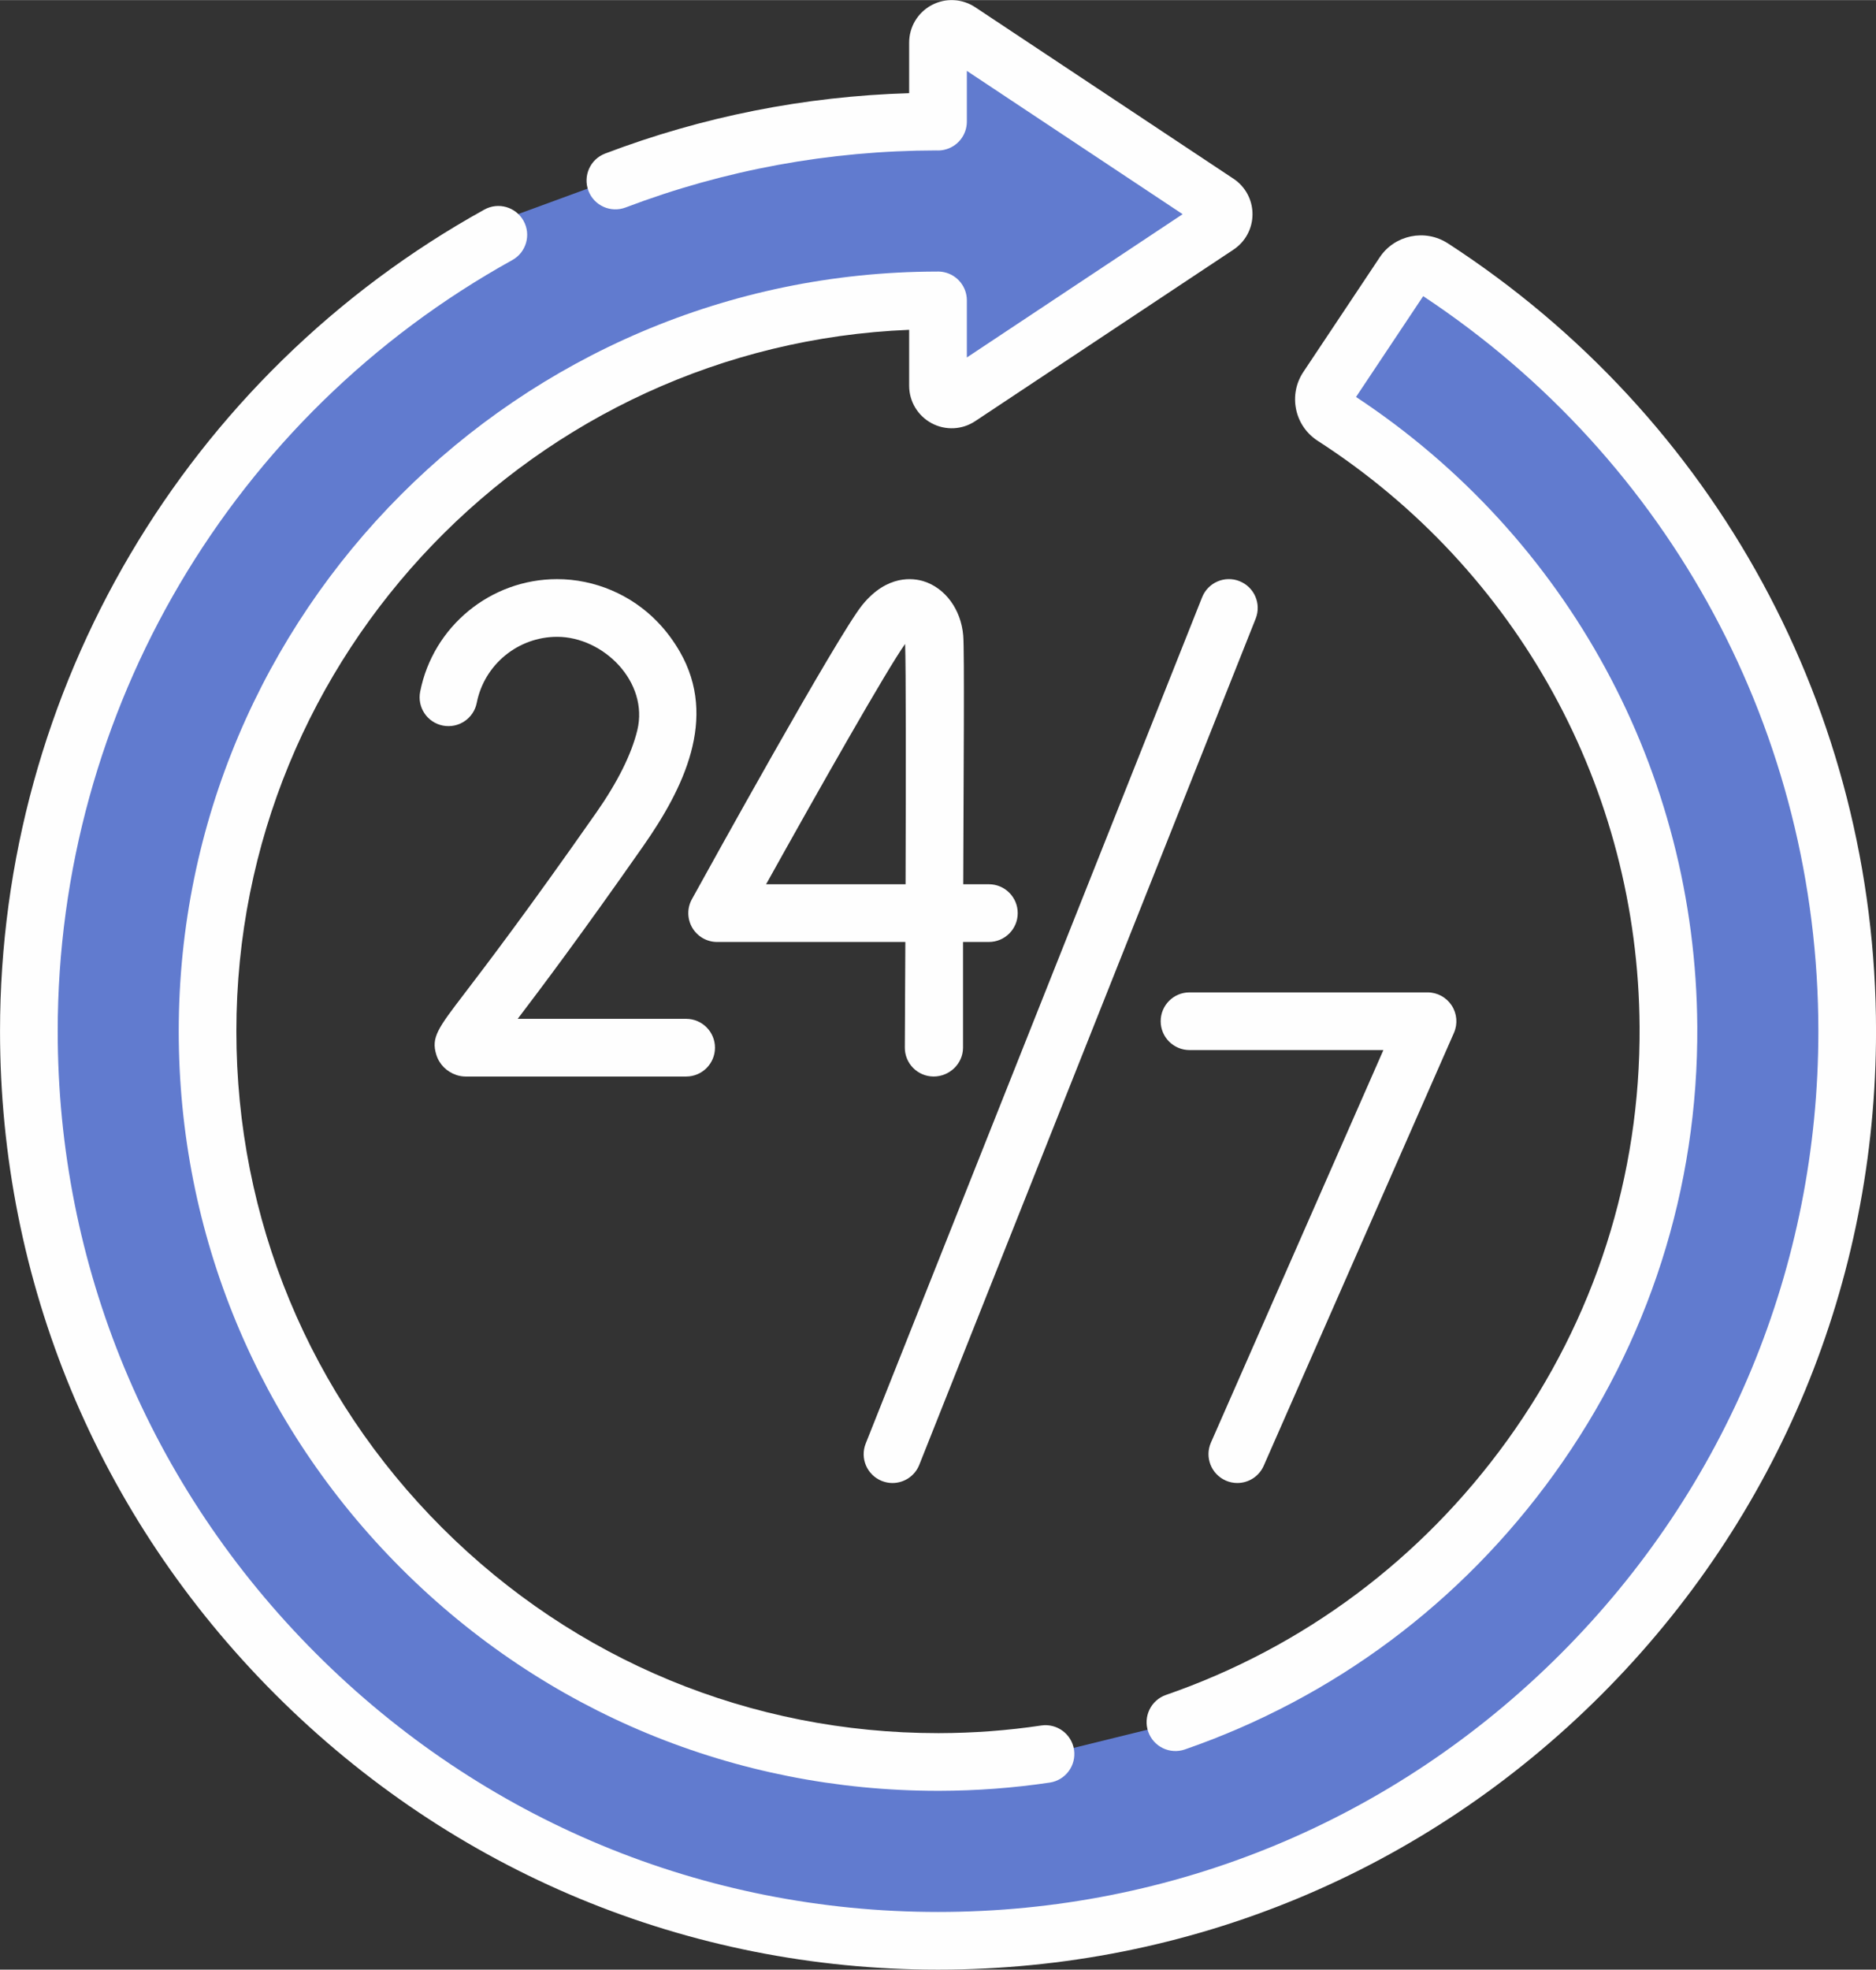
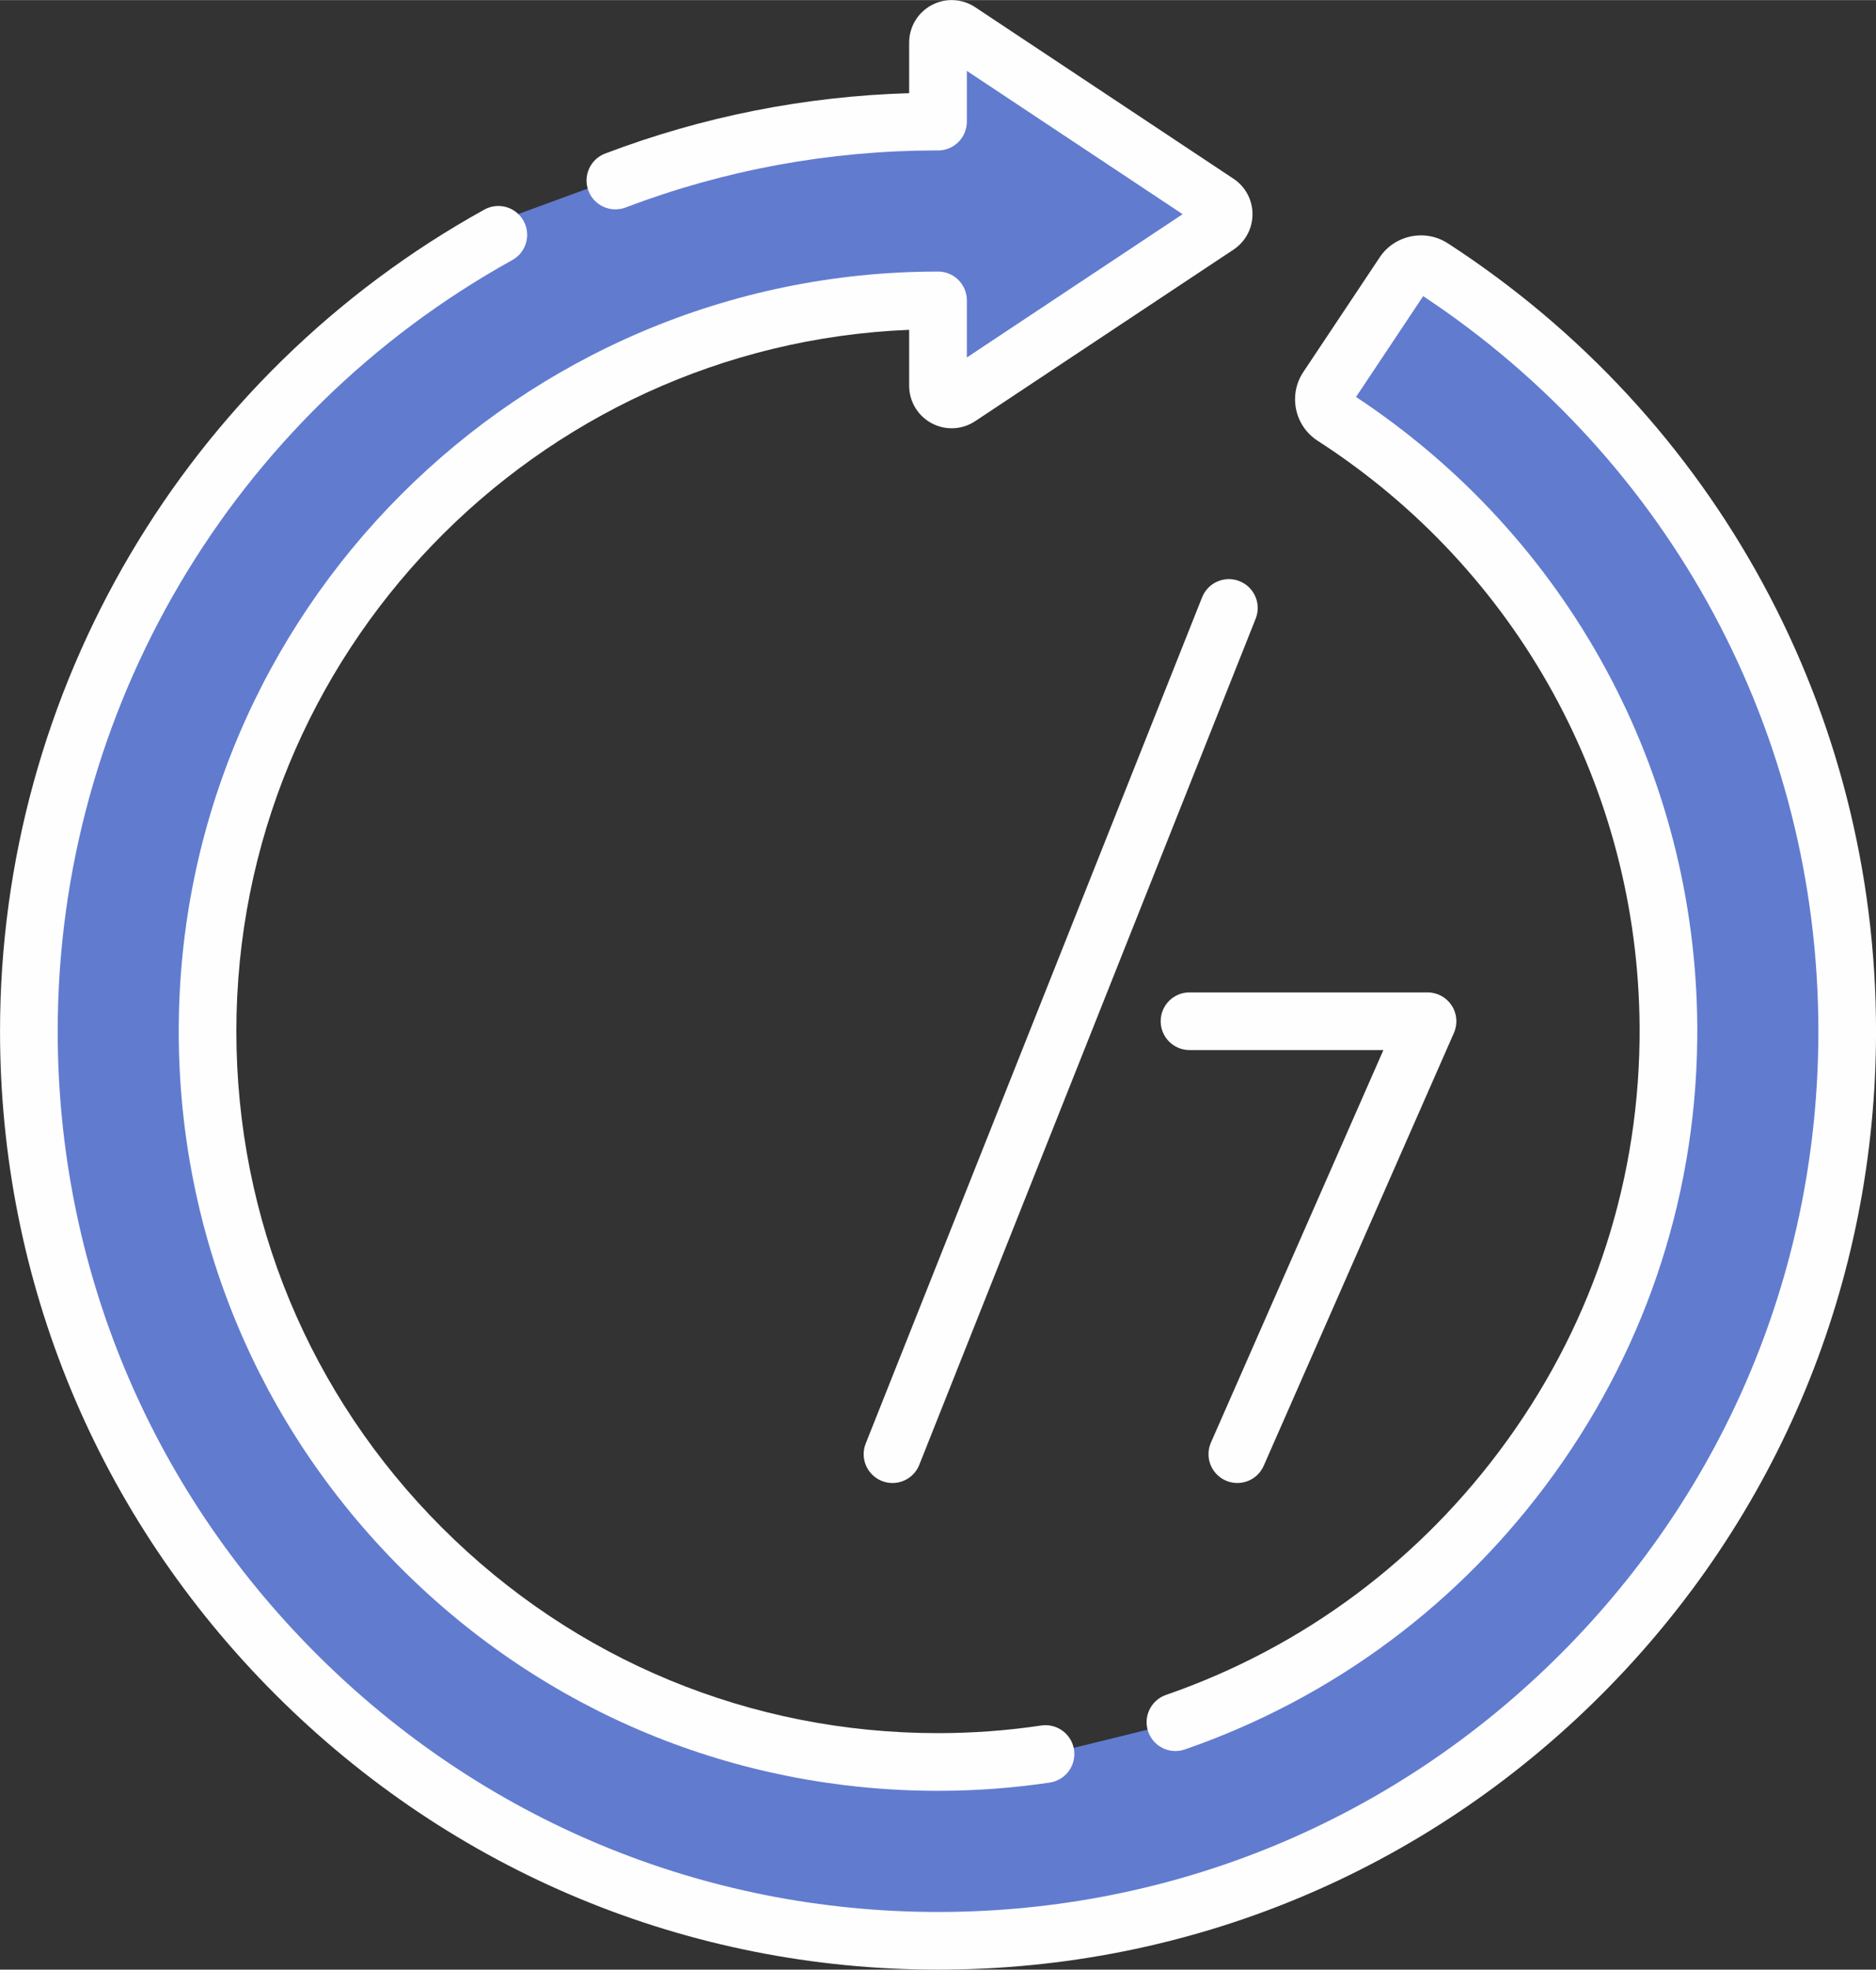
<svg xmlns="http://www.w3.org/2000/svg" xml:space="preserve" width="8.31mm" height="8.721mm" version="1.1" style="shape-rendering:geometricPrecision; text-rendering:geometricPrecision; image-rendering:optimizeQuality; fill-rule:evenodd; clip-rule:evenodd" viewBox="0 0 1202.85 1262.24">
  <rect x="0" y="0" width="1202.85" height="1262.24" fill="#333333" stroke="none" />
  <defs>
    <style type="text/css">
   
    .fil0 {fill:#617BCF}
    .fil1 {fill:#FEFEFE;fill-rule:nonzero}
   
  </style>
  </defs>
  <g id="_x0020_45">
    <g id="_2751808127600">
      <polygon class="fil0" points="588.56,68.06 455.6,91.92 302.17,148.17 112.97,316.92 31.13,514.67 14.1,700.47 37.95,828.32 111.26,986.85 252.75,1128.34 416.39,1215.28 583.45,1244.26 828.91,1201.63 1024.95,1065.27 1103.37,939.12 1173.25,748.21 1186.9,625.47 1137.45,429.43 1091.43,344.21 1021.55,255.57 905.62,163.51 839.15,262.38 970.4,369.77 1042,499.32 1067.56,709 1026.66,852.19 927.78,997.09 772.67,1099.36 655.04,1128.34 486.28,1118.12 331.15,1046.51 194.79,886.29 143.64,749.91 140.24,560.69 210.13,400.45 305.59,293.07 433.44,223.17 600.5,183.96 602.19,252.15 791.41,136.24 607.32,15.21 " />
      <g>
        <path class="fil1" d="M401.15 132.91c63.57,-24.13 130.56,-36.43 199.16,-36.56 1.59,0.1 3.23,-0.01 4.85,-0.35 8.6,-1.77 14.76,-9.32 14.76,-18.11l0 -32.52 138.36 91.84 -138.36 91.84 0 -36.62c0,-8.68 -6.05,-16.18 -14.52,-18.03 -1.59,-0.35 -3.2,-0.48 -4.76,-0.42 -268.07,0.43 -486.04,218.66 -486.04,486.83 0,130.21 50.75,252.57 142.92,344.57 91.94,91.77 214.01,142.25 343.9,142.25l0.94 0c23.67,-0.04 47.46,-1.82 70.72,-5.28 10.1,-1.51 17.06,-10.91 15.57,-21.02 -1.51,-10.1 -10.93,-17.05 -21.02,-15.56 -21.49,3.21 -43.48,4.85 -65.34,4.89 -0.3,0 -0.59,0 -0.88,0 -120,0 -232.83,-46.66 -317.78,-131.45 -85.17,-85.01 -132.08,-198.08 -132.08,-318.4 0,-241.86 191.87,-439.75 431.38,-449.49l0 35.82c0,10.06 5.51,19.26 14.39,24.03 8.86,4.76 19.58,4.26 27.96,-1.32l165.61 -109.92c7.63,-5.07 12.19,-13.56 12.19,-22.72 0,-9.16 -4.56,-17.66 -12.19,-22.72l-165.61 -109.92c-8.39,-5.57 -19.11,-6.08 -27.98,-1.32 -8.87,4.76 -14.37,13.97 -14.37,24.03l0 32.38c-67.06,2.01 -132.54,15 -194.92,38.69 -9.55,3.62 -14.34,14.3 -10.73,23.84 3.62,9.55 14.3,14.34 23.84,10.73z" />
        <path class="fil1" d="M928.25 155.86c-14.47,-9.39 -34.03,-5.36 -43.58,8.97l-48.99 73.5c-4.72,7.09 -6.38,15.6 -4.65,23.95 1.74,8.37 6.67,15.53 13.87,20.18 128.25,82.7 205.4,223.04 206.37,375.4 0.62,95.67 -28.73,187.38 -84.86,265.18 -55,76.22 -130.66,132.63 -218.8,163.14 -9.64,3.33 -14.76,13.87 -11.42,23.51 3.34,9.65 13.87,14.76 23.52,11.43 95.37,-33.02 177.22,-94.02 236.68,-176.44 60.76,-84.21 92.53,-183.47 91.87,-287.05 -1.04,-163.09 -82.72,-313.43 -218.8,-403.29l43.06 -64.6c158.77,105.01 253.38,280.71 253.38,471.07 0,150.78 -58.72,292.52 -165.32,399.12 -106.62,106.62 -248.36,165.34 -399.12,165.34 -150.4,0 -292.04,-58.82 -398.85,-165.63 -106.8,-106.8 -165.61,-248.45 -165.61,-398.83 0,-205.3 111.68,-394.65 291.48,-494.19 8.93,-4.94 12.16,-16.2 7.21,-25.13 -4.94,-8.93 -16.18,-12.17 -25.13,-7.22 -191.55,106.05 -310.54,307.8 -310.54,526.54 0,160.26 62.66,311.19 176.45,424.97 113.78,113.79 264.7,176.45 424.97,176.45 160.65,0 311.68,-62.56 425.28,-176.15 113.59,-113.61 176.15,-264.63 176.15,-425.28 0,-204.68 -102.65,-393.45 -274.6,-504.95z" />
        <path class="fil1" d="M794.77 372.4c-9.48,-3.78 -20.23,0.85 -24.01,10.35l-215.68 542.3c-3.78,9.48 0.85,20.23 10.33,24 2.24,0.9 4.56,1.32 6.83,1.32 7.35,0 14.3,-4.41 17.18,-11.65l215.69 -542.3c3.78,-9.49 -0.85,-20.25 -10.35,-24.01z" />
        <path class="fil1" d="M785.91 948.8c2.42,1.06 4.95,1.56 7.44,1.56 7.11,0 13.88,-4.13 16.92,-11.06l121.97 -277.44c2.5,-5.72 1.97,-12.32 -1.45,-17.54 -3.42,-5.23 -9.23,-8.38 -15.47,-8.38l-152.64 0c-10.2,0 -18.48,8.26 -18.48,18.48 0,10.2 8.28,18.48 18.48,18.48l124.32 0 -110.57 251.53c-4.11,9.34 0.13,20.25 9.48,24.36z" />
-         <path class="fil1" d="M580.48 603.62c-0.1,23.68 -0.2,46.84 -0.33,67.65 -0.06,10.2 8.18,18.53 18.4,18.58l0.1 0c10.16,0 18.76,-8.21 18.82,-18.38l0 -67.85 16.59 0c10.2,0 18.48,-8.28 18.48,-18.48 0,-10.22 -8.28,-18.5 -18.48,-18.5l-16.46 0c0.23,-69.71 0.83,-149.46 0,-159.37 -1.4,-16.91 -11.71,-30.57 -25.45,-34.82 -6.46,-2 -23.19,-4.52 -39.2,15.13 -15.82,19.41 -99.8,171.37 -109.32,188.64 -3.16,5.72 -3.05,12.69 0.26,18.32 3.33,5.63 9.38,9.09 15.92,9.09l120.67 0zm-0.14 -191c0.54,14.82 0.52,82.57 0.29,154.03l-89.43 0c33.77,-60.68 77.73,-138.13 89.15,-154.03z" />
-         <path class="fil1" d="M382.17 520.93c-44.1,63.01 -70.43,97.48 -84.57,116.01 -16.76,21.94 -21.26,27.85 -17.86,38.91 1.9,6.18 6.63,10.96 12.98,13.07 1.88,0.62 3.85,0.94 5.85,0.94l141.38 0c10.2,0 18.48,-8.26 18.48,-18.48 0,-10.2 -8.28,-18.48 -18.48,-18.48l-108.02 0c15.18,-19.93 40.7,-53.84 80.53,-110.77 25.63,-36.62 48.01,-81.73 23.49,-124.43 -3.98,-6.92 -8.77,-13.39 -14.31,-19.13 -16.76,-17.43 -40.25,-27.47 -64.44,-27.47 -42.67,0 -79.59,30.35 -87.8,72.15 -1.97,10.03 4.54,19.74 14.58,21.71 10.03,1.95 19.73,-4.56 21.7,-14.58 4.82,-24.52 26.49,-42.31 51.53,-42.31 29.77,0 58.92,28.99 51.41,59.92 -3.76,15.43 -12.65,33.23 -26.44,52.95l0 0z" />
      </g>
    </g>
  </g>
</svg>